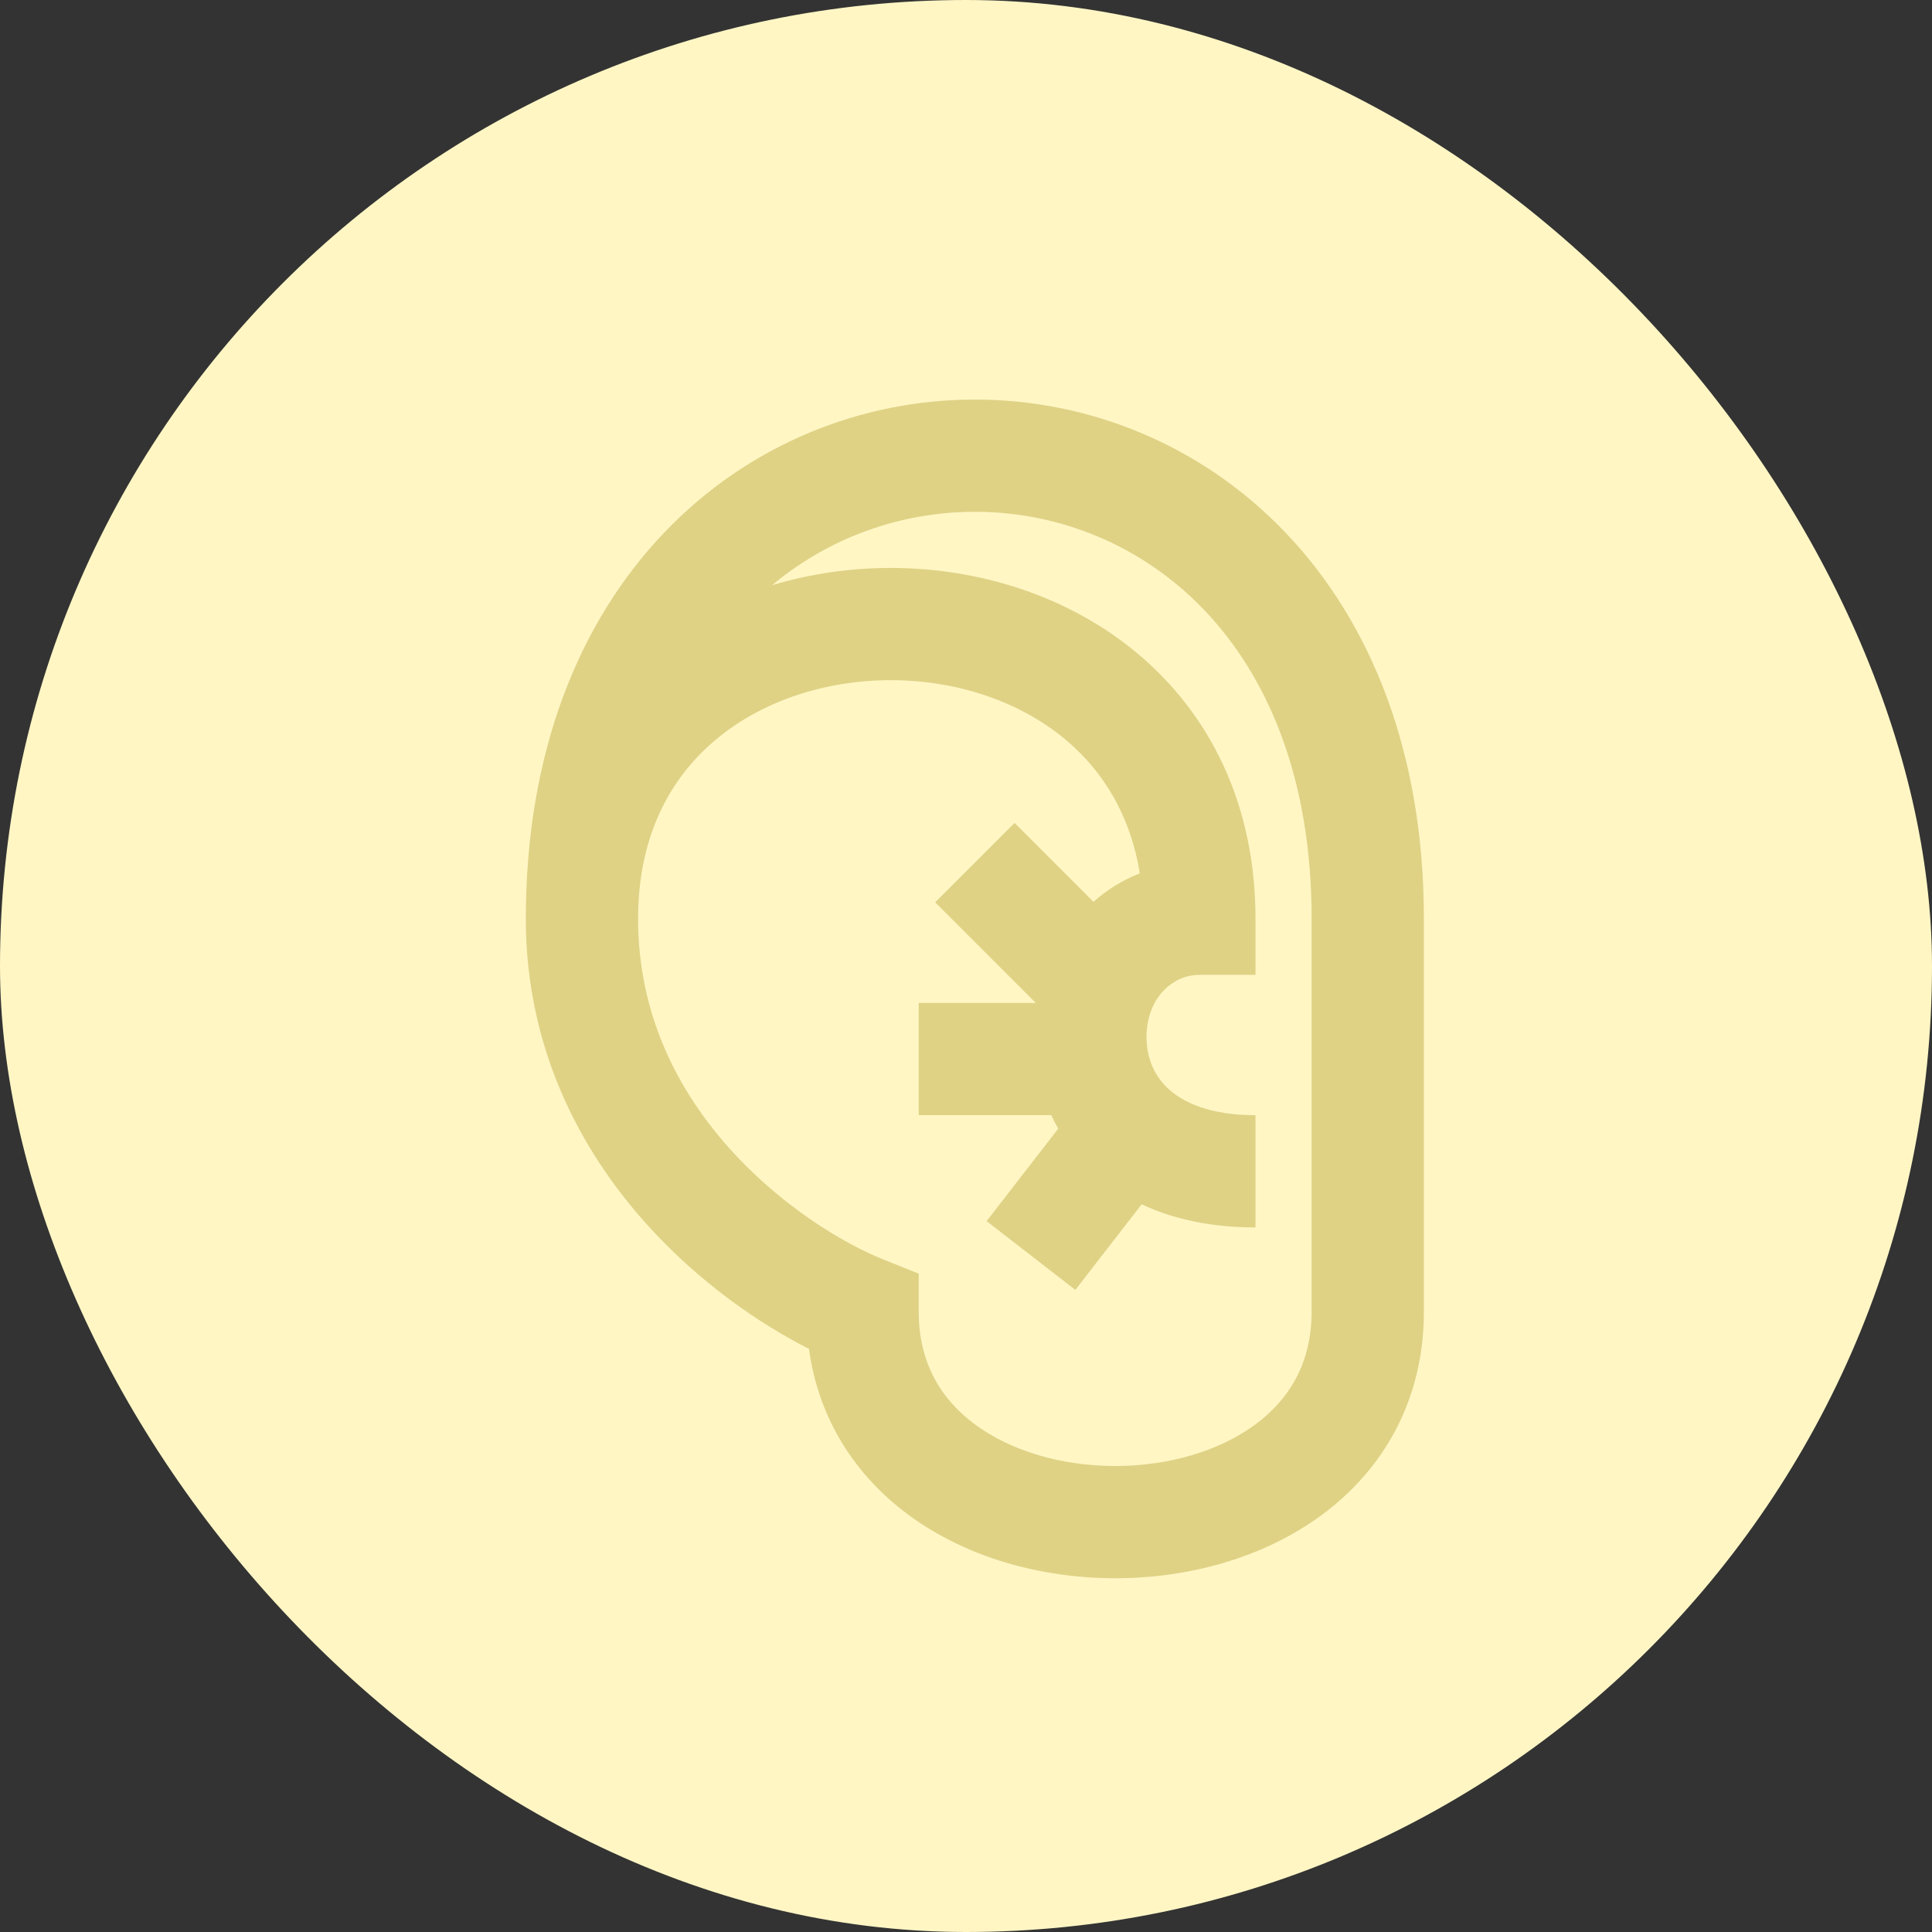
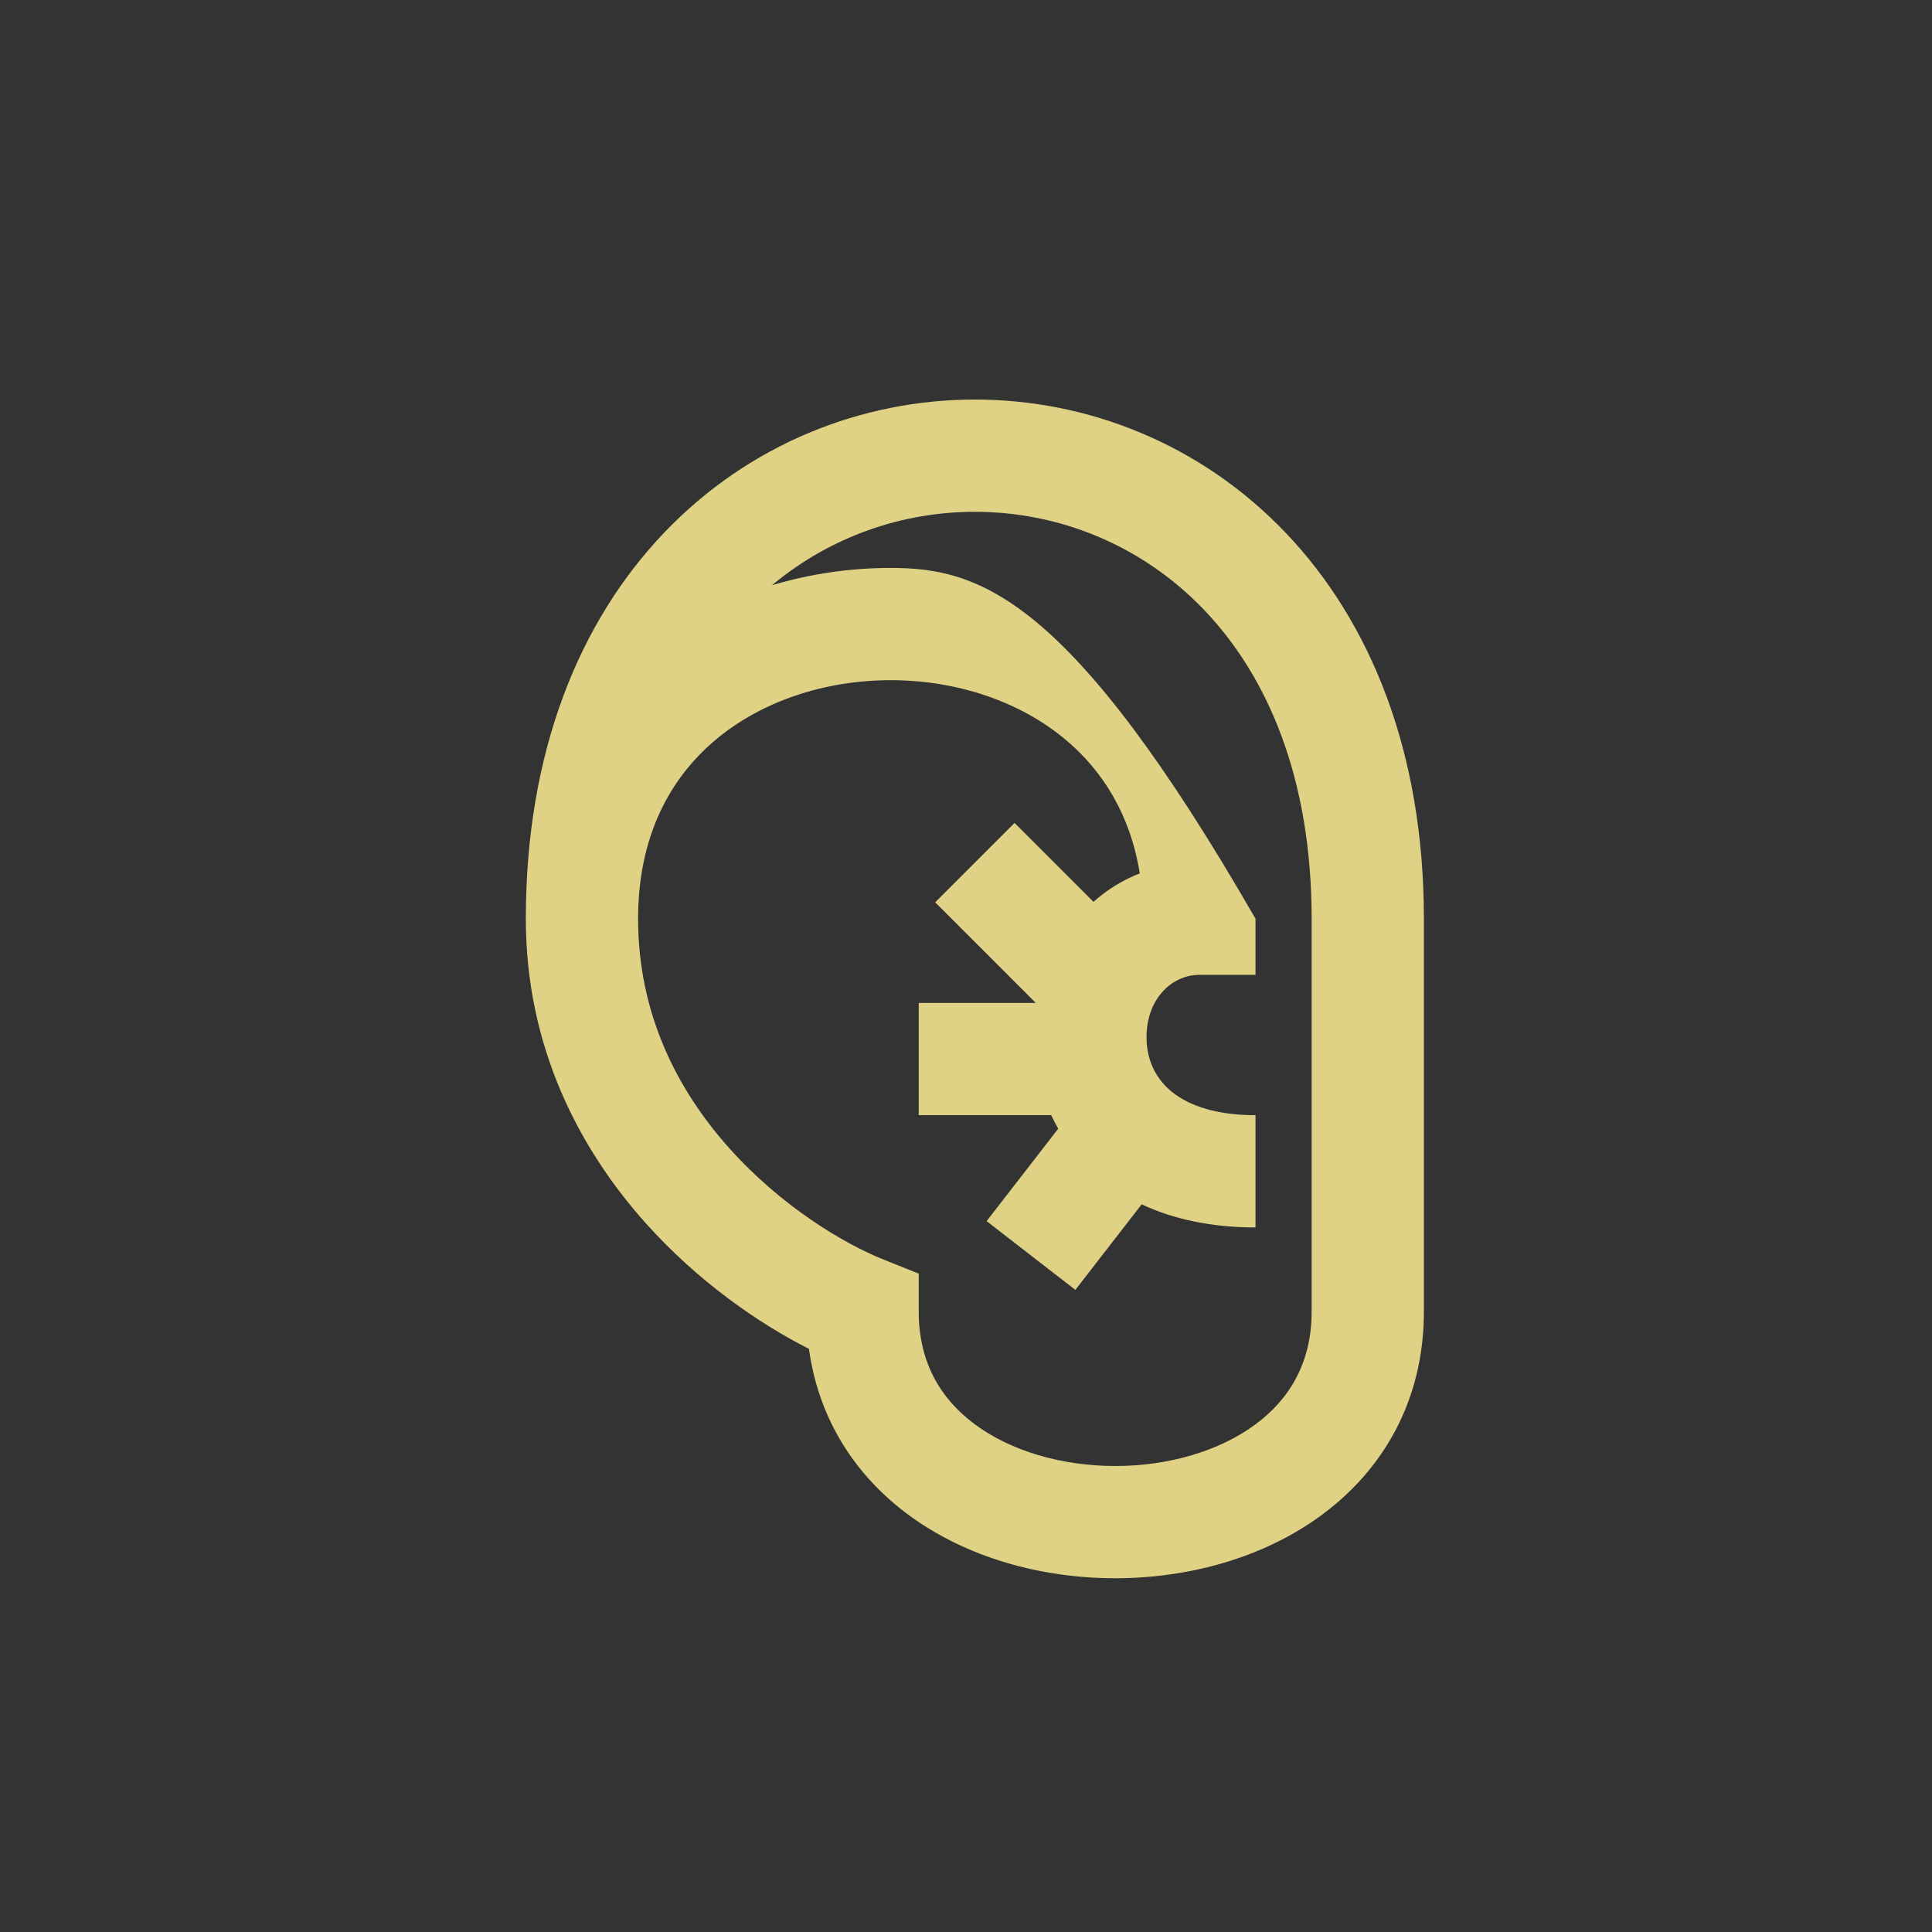
<svg xmlns="http://www.w3.org/2000/svg" width="109" height="109" viewBox="0 0 109 109" fill="none">
  <rect x="0" y="0" width="109" height="109" fill="#333333" stroke="none" />
-   <rect width="109" height="109" rx="54.5" fill="#FFF6C4" />
-   <path fill-rule="evenodd" clip-rule="evenodd" d="M80.333 51.833C80.333 42.431 77.326 35.078 72.53 30.053C67.753 25.048 61.372 22.542 55 22.542C48.628 22.542 42.247 25.048 37.47 30.053C32.673 35.078 29.666 42.431 29.666 51.834C29.666 59.115 32.717 64.85 36.408 68.984C39.374 72.305 42.817 74.673 45.64 76.1C46.189 80.127 48.312 83.286 51.235 85.451C54.557 87.912 58.818 89.042 62.916 89.042C67.015 89.042 71.276 87.912 74.598 85.451C78.011 82.923 80.333 79.04 80.333 74V51.833ZM67.949 34.426C71.465 38.11 74 43.819 74 51.833V74C74 76.877 72.759 78.932 70.829 80.362C68.807 81.859 65.943 82.709 62.916 82.709C59.89 82.709 57.026 81.859 55.005 80.362C53.074 78.932 51.833 76.877 51.833 74V71.856L49.843 71.06C47.616 70.169 44.077 68.064 41.133 64.766C38.227 61.511 36 57.219 36 51.834C36 47.204 37.782 43.937 40.325 41.779C42.937 39.563 46.532 38.375 50.25 38.375C53.968 38.375 57.563 39.563 60.175 41.779C62.221 43.516 63.775 45.97 64.304 49.275C63.314 49.66 62.441 50.211 61.692 50.88L57.239 46.428L52.761 50.906L58.438 56.583H51.833V62.916H59.309C59.429 63.174 59.56 63.429 59.703 63.679L55.663 68.894L60.67 72.773L64.41 67.945C66.226 68.798 68.384 69.25 70.833 69.25L70.833 62.917C68.267 62.917 66.793 62.205 65.98 61.486C65.162 60.762 64.749 59.8 64.693 58.783C64.566 56.493 66.028 55 67.666 55L70.833 55V51.834C70.833 45.38 68.261 40.334 64.273 36.95C60.353 33.624 55.24 32.042 50.25 32.042C48.003 32.042 45.731 32.363 43.554 33.019C46.864 30.255 50.929 28.875 55 28.875C59.711 28.875 64.414 30.723 67.949 34.426Z" fill="#DFD285" />
+   <path fill-rule="evenodd" clip-rule="evenodd" d="M80.333 51.833C80.333 42.431 77.326 35.078 72.53 30.053C67.753 25.048 61.372 22.542 55 22.542C48.628 22.542 42.247 25.048 37.47 30.053C32.673 35.078 29.666 42.431 29.666 51.834C29.666 59.115 32.717 64.85 36.408 68.984C39.374 72.305 42.817 74.673 45.64 76.1C46.189 80.127 48.312 83.286 51.235 85.451C54.557 87.912 58.818 89.042 62.916 89.042C67.015 89.042 71.276 87.912 74.598 85.451C78.011 82.923 80.333 79.04 80.333 74V51.833ZM67.949 34.426C71.465 38.11 74 43.819 74 51.833V74C74 76.877 72.759 78.932 70.829 80.362C68.807 81.859 65.943 82.709 62.916 82.709C59.89 82.709 57.026 81.859 55.005 80.362C53.074 78.932 51.833 76.877 51.833 74V71.856L49.843 71.06C47.616 70.169 44.077 68.064 41.133 64.766C38.227 61.511 36 57.219 36 51.834C36 47.204 37.782 43.937 40.325 41.779C42.937 39.563 46.532 38.375 50.25 38.375C53.968 38.375 57.563 39.563 60.175 41.779C62.221 43.516 63.775 45.97 64.304 49.275C63.314 49.66 62.441 50.211 61.692 50.88L57.239 46.428L52.761 50.906L58.438 56.583H51.833V62.916H59.309C59.429 63.174 59.56 63.429 59.703 63.679L55.663 68.894L60.67 72.773L64.41 67.945C66.226 68.798 68.384 69.25 70.833 69.25L70.833 62.917C68.267 62.917 66.793 62.205 65.98 61.486C65.162 60.762 64.749 59.8 64.693 58.783C64.566 56.493 66.028 55 67.666 55L70.833 55V51.834C60.353 33.624 55.24 32.042 50.25 32.042C48.003 32.042 45.731 32.363 43.554 33.019C46.864 30.255 50.929 28.875 55 28.875C59.711 28.875 64.414 30.723 67.949 34.426Z" fill="#DFD285" />
</svg>